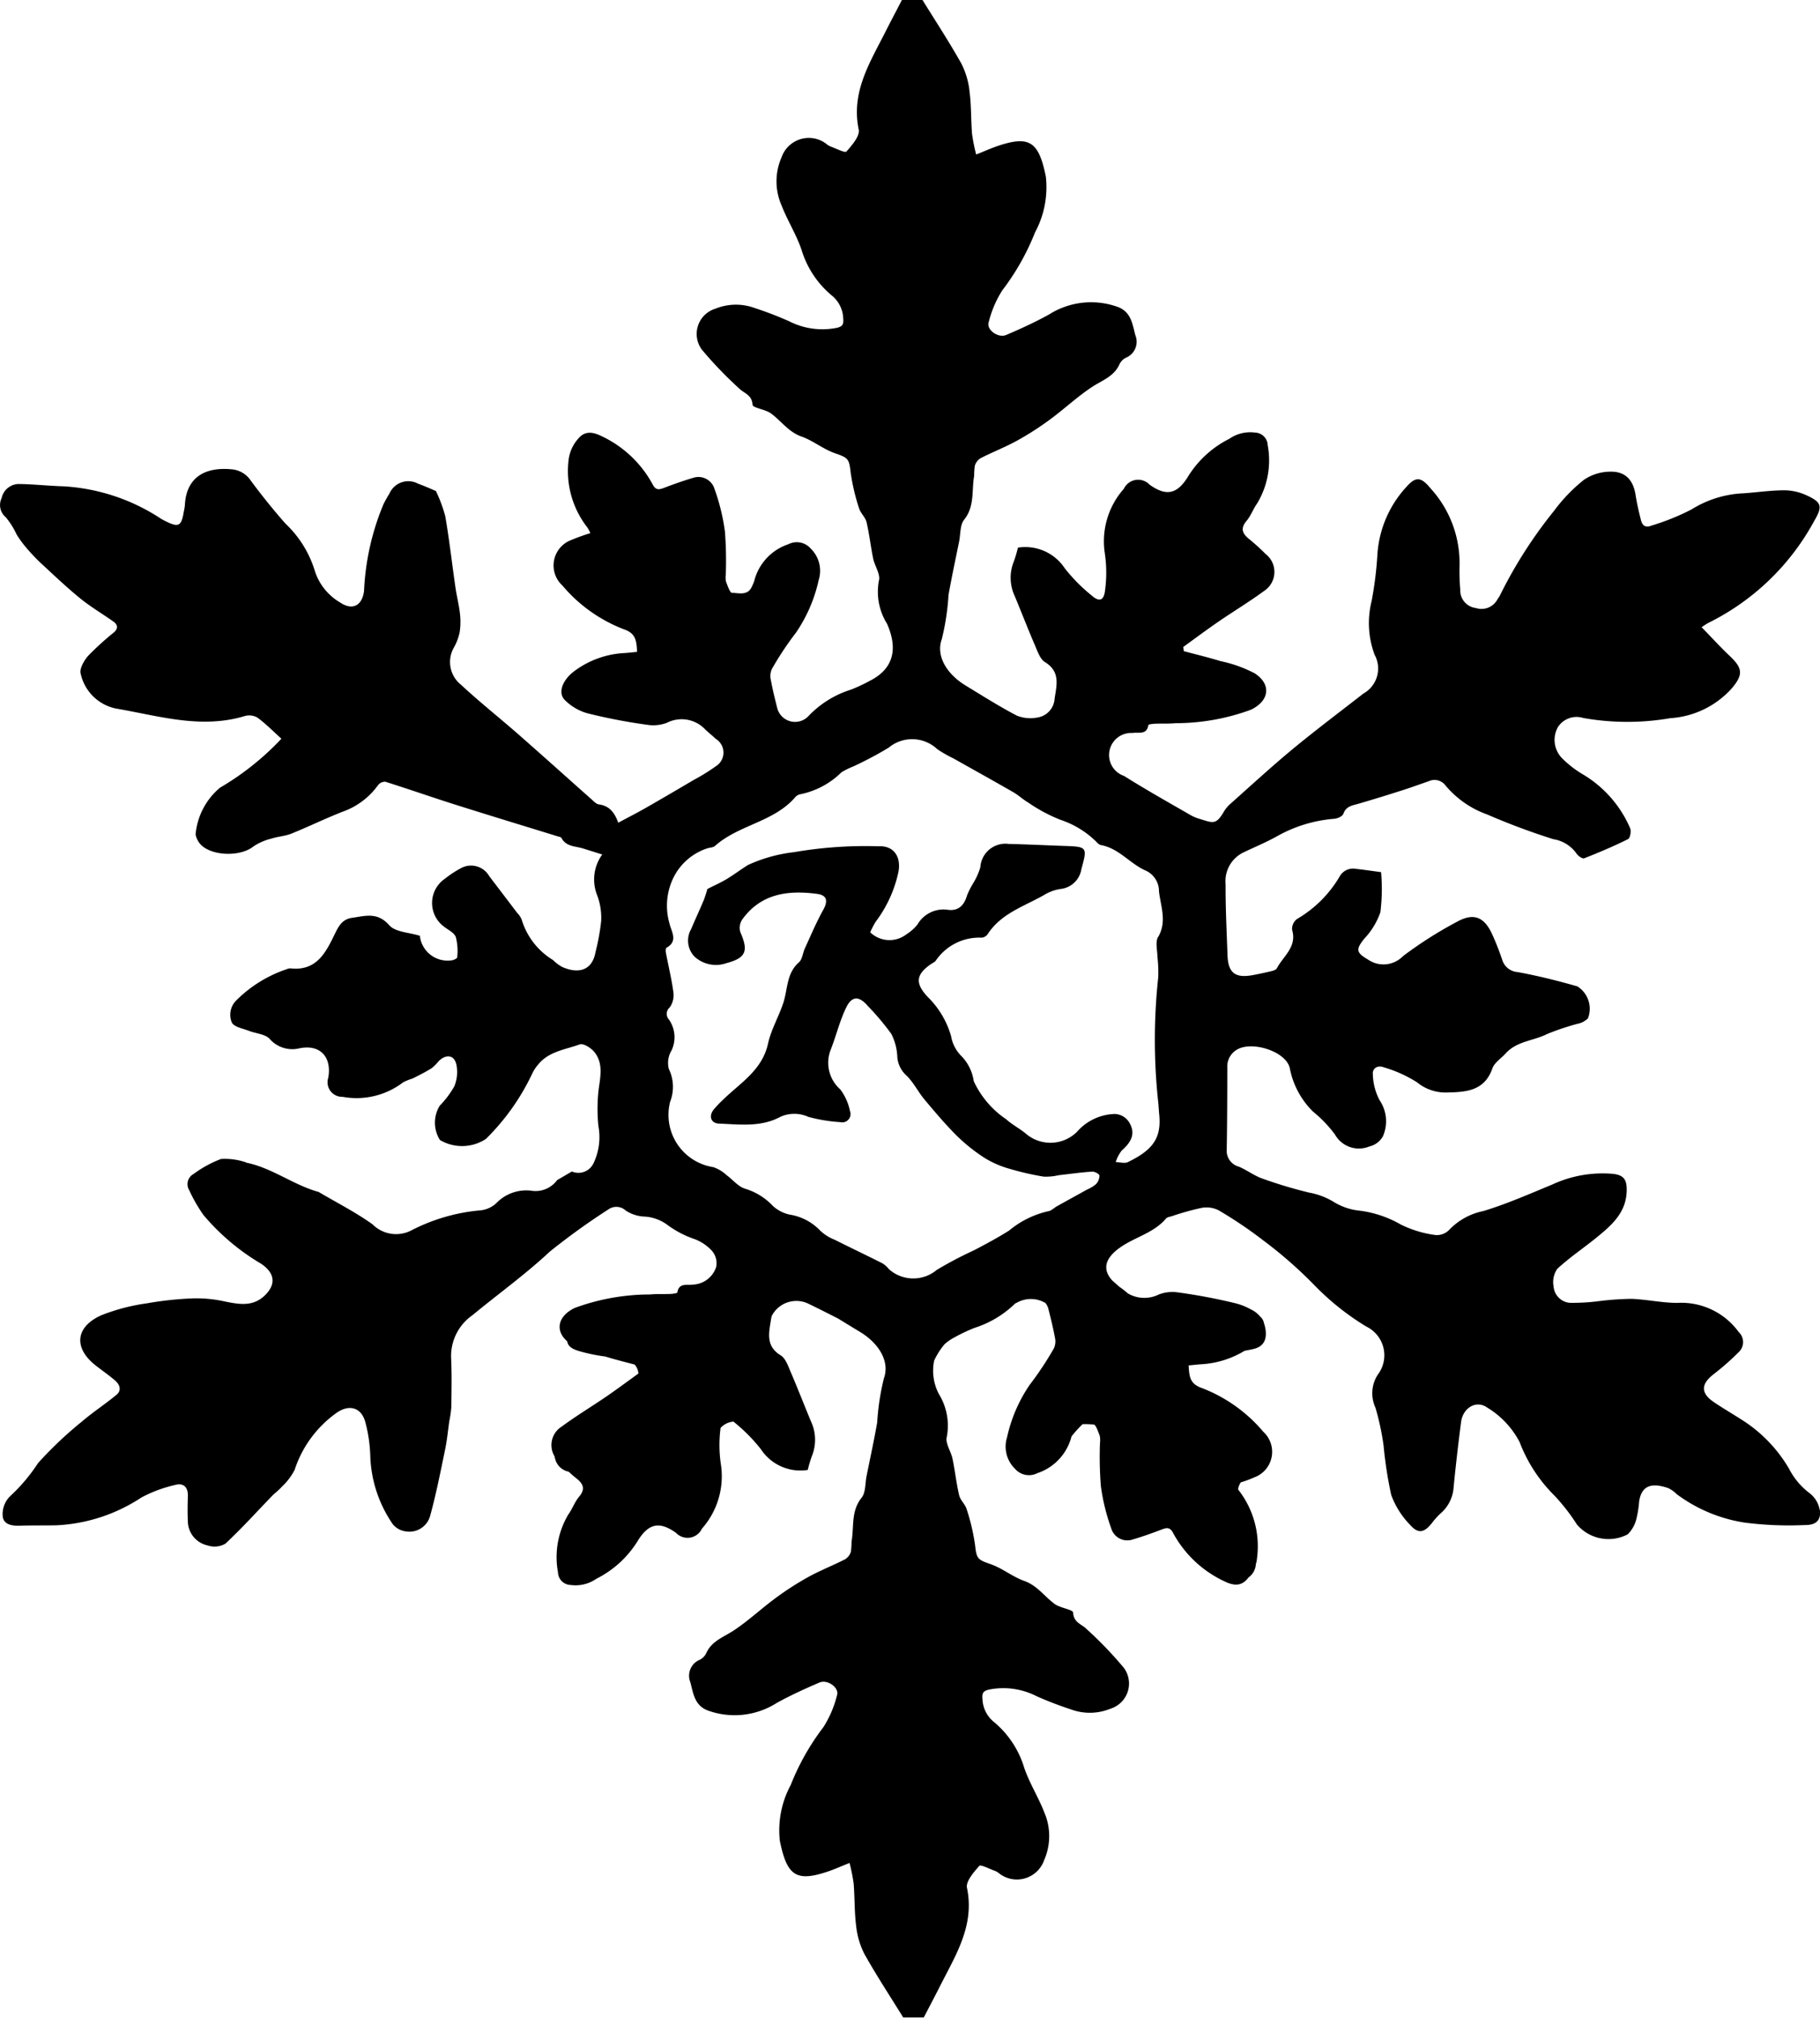
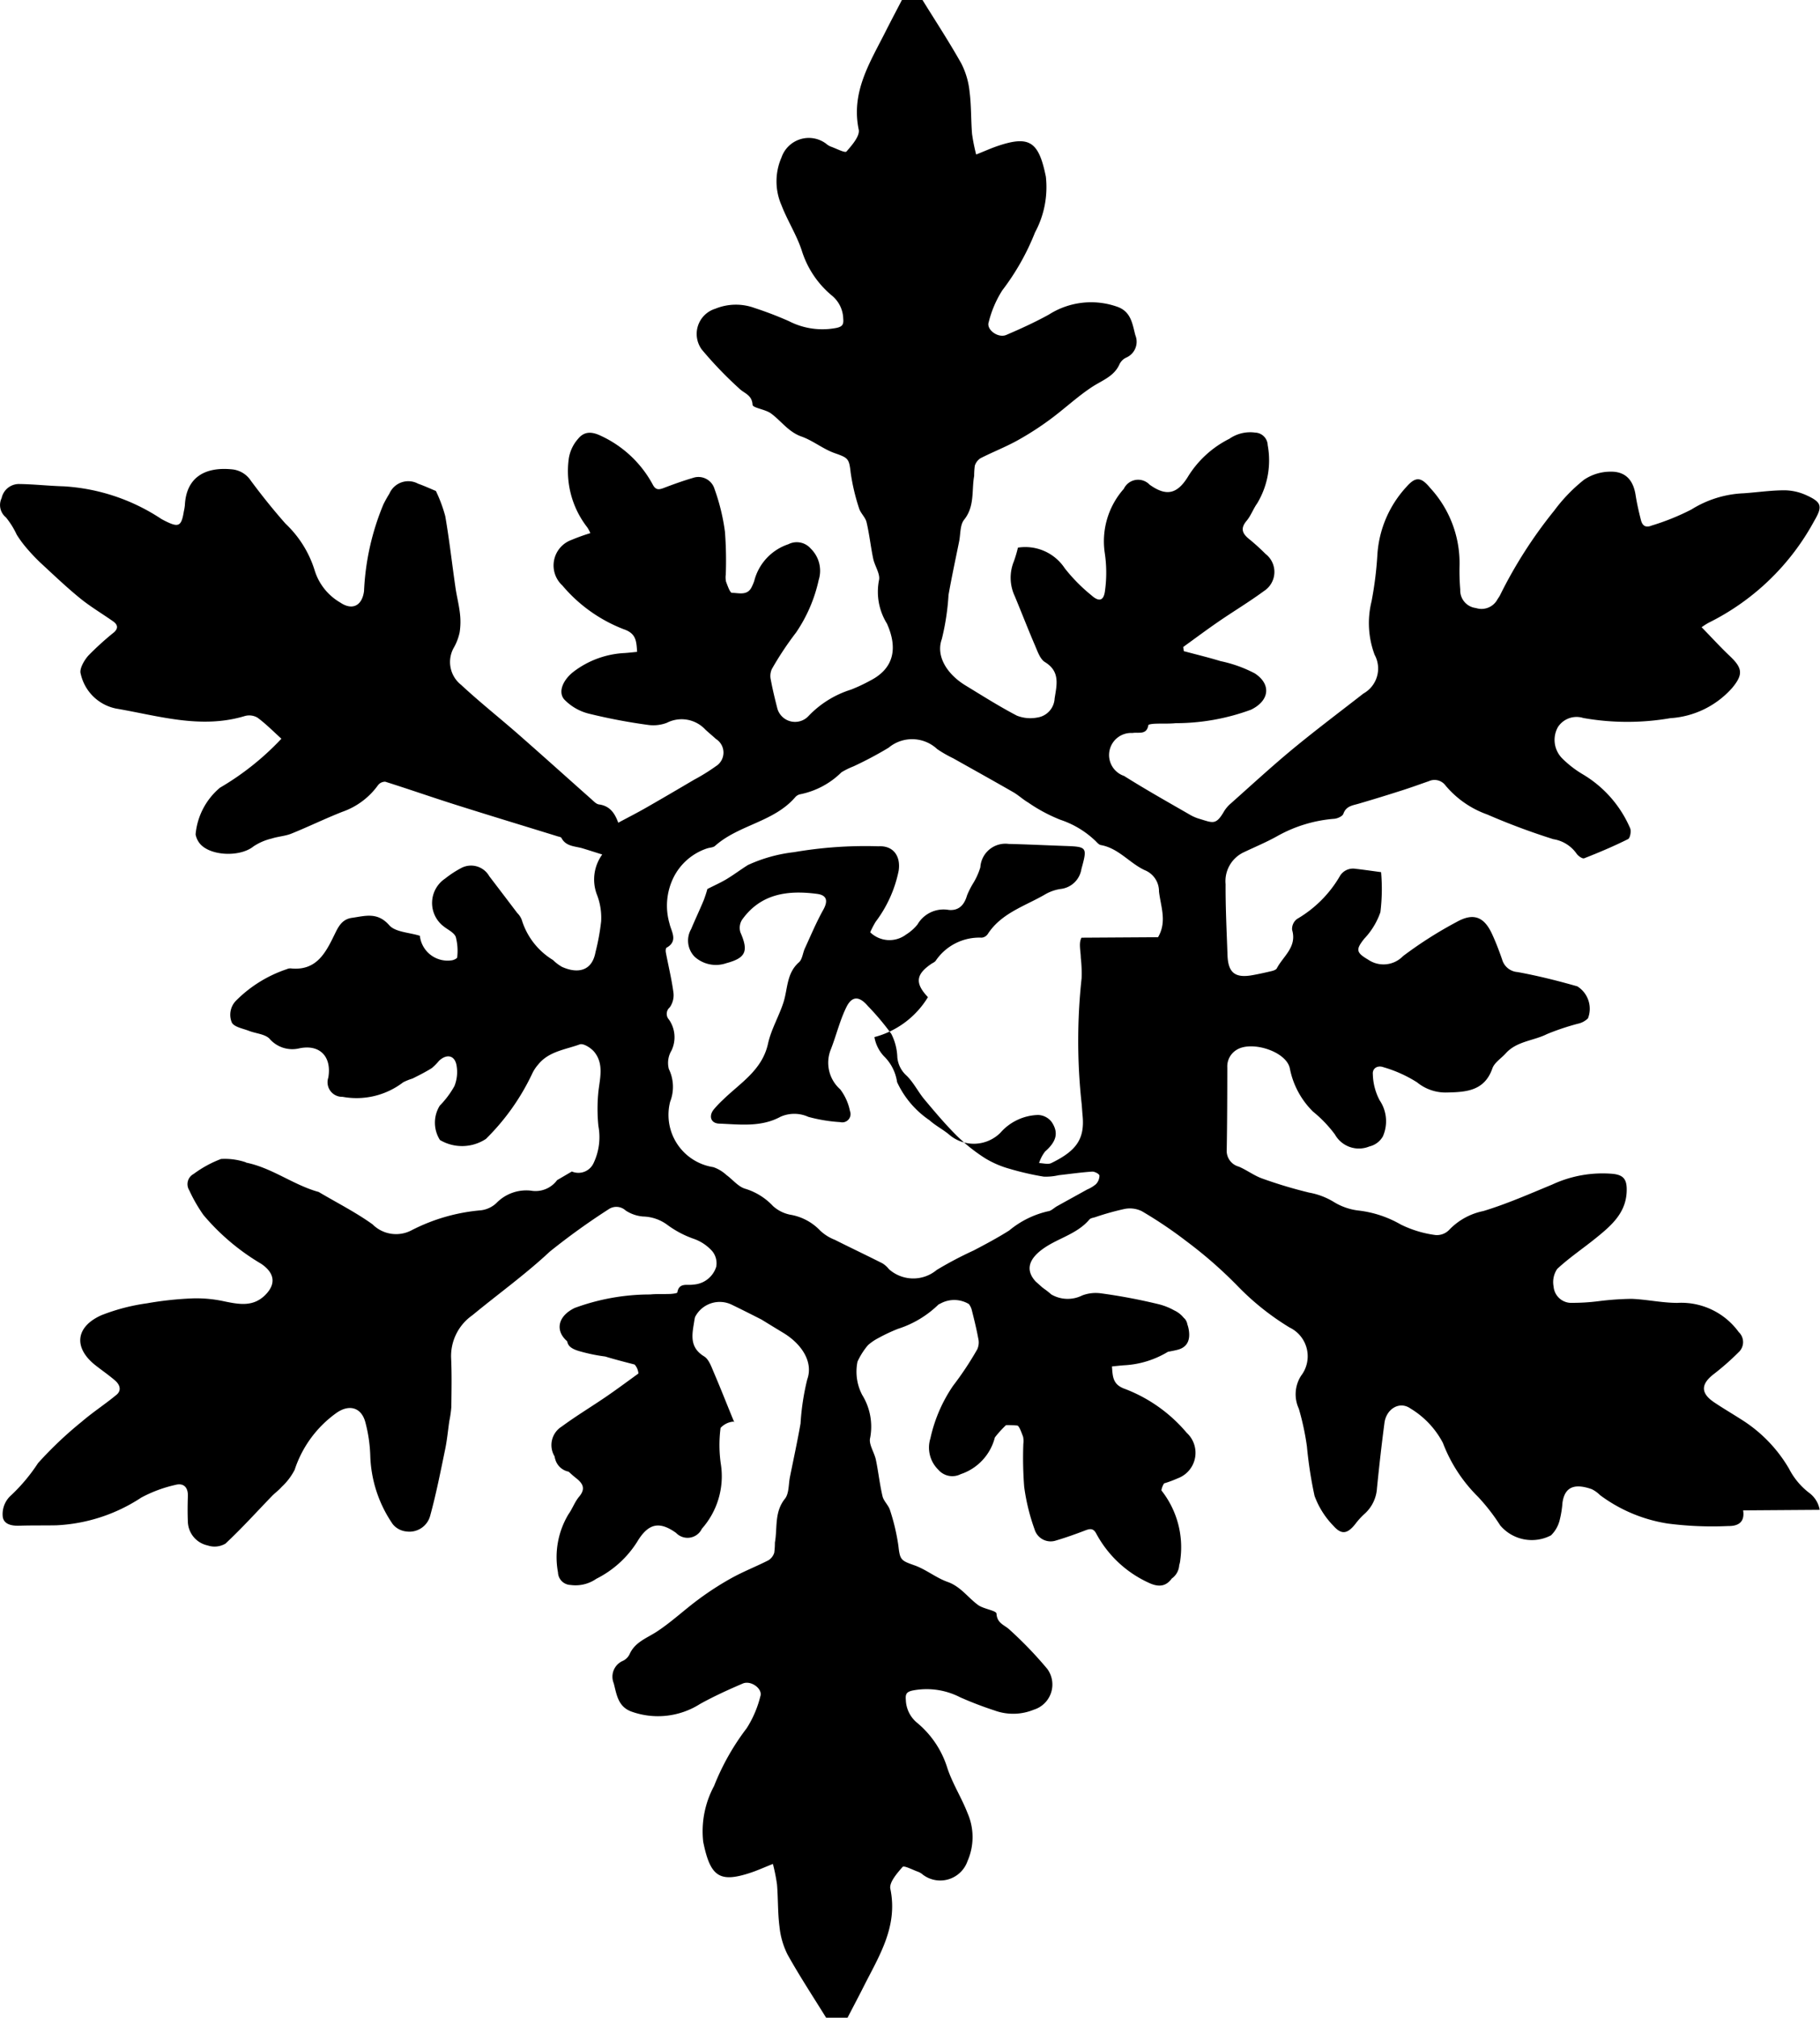
<svg xmlns="http://www.w3.org/2000/svg" width="121.539" height="134.695" viewBox="0 0 121.539 134.695">
-   <path id="favicon" d="M231.552,100.791a1.8,1.8,0,0,0-.658-1.1,4.759,4.759,0,0,1-1.393-1.651,9.561,9.561,0,0,0-3.215-3.3c-.6-.384-1.211-.74-1.8-1.138-.9-.612-.873-1.215.007-1.884a17.473,17.473,0,0,0,1.642-1.446.916.916,0,0,0,.011-1.346,4.737,4.737,0,0,0-4.1-1.95c-1.02,0-2.038-.231-3.061-.27a19.509,19.509,0,0,0-2.153.15,13.752,13.752,0,0,1-1.965.116,1.185,1.185,0,0,1-1.085-1.088,1.561,1.561,0,0,1,.243-1.178c.8-.744,1.715-1.357,2.566-2.045,1.076-.87,2.12-1.754,2.072-3.348-.02-.646-.29-.875-.9-.949a7.969,7.969,0,0,0-4.076.713c-1.519.627-3.032,1.295-4.6,1.769a4.342,4.342,0,0,0-2.277,1.254,1.142,1.142,0,0,1-.91.347,7.368,7.368,0,0,1-2.327-.705,7.348,7.348,0,0,0-2.766-.925,4.051,4.051,0,0,1-1.659-.552,4.785,4.785,0,0,0-1.691-.651,30.265,30.265,0,0,1-3.137-.942c-.545-.193-1.024-.566-1.561-.792a1.092,1.092,0,0,1-.806-1.125c.032-1.829.036-3.658.039-5.487a1.293,1.293,0,0,1,.648-1.2c1-.6,3.28.118,3.525,1.241a5.522,5.522,0,0,0,1.553,2.9,8.422,8.422,0,0,1,1.461,1.524,1.835,1.835,0,0,0,2.3.8,1.4,1.4,0,0,0,.9-.668,2.5,2.5,0,0,0-.215-2.415,3.909,3.909,0,0,1-.453-1.731c-.042-.413.327-.623.718-.473a8.658,8.658,0,0,1,2.238,1.009,3,3,0,0,0,2.01.675c1.267-.027,2.491-.1,3.016-1.606.137-.392.591-.67.893-1.006.736-.819,1.852-.831,2.76-1.289a16.5,16.5,0,0,1,2.053-.688,1.345,1.345,0,0,0,.68-.364,1.766,1.766,0,0,0-.713-2.132c-1.315-.376-2.647-.709-3.991-.954a1.153,1.153,0,0,1-1.029-.833c-.2-.581-.421-1.16-.679-1.717-.532-1.149-1.241-1.422-2.362-.793a27.064,27.064,0,0,0-3.578,2.278,1.812,1.812,0,0,1-2.332.235c-.8-.47-.834-.671-.262-1.391a4.914,4.914,0,0,0,1.082-1.774,12.664,12.664,0,0,0,.046-2.675c-.582-.077-1.143-.161-1.707-.223a1.016,1.016,0,0,0-1.065.523,7.915,7.915,0,0,1-2.842,2.827.831.831,0,0,0-.327.728c.338,1.144-.594,1.749-1.019,2.563-.051.1-.224.157-.352.188-.422.1-.846.194-1.273.271-1.166.21-1.63-.158-1.671-1.34-.055-1.579-.135-3.158-.127-4.736a2.13,2.13,0,0,1,1.156-2.1c.776-.372,1.575-.7,2.324-1.122a9.237,9.237,0,0,1,3.78-1.141c.218-.019.548-.168.606-.335.184-.521.612-.552,1.026-.674q1.471-.431,2.931-.9c.587-.187,1.164-.4,1.747-.6a.912.912,0,0,1,1.112.282,6.432,6.432,0,0,0,2.785,1.938,45.244,45.244,0,0,0,4.415,1.649,2.348,2.348,0,0,1,1.549.957c.1.16.4.367.514.321.992-.388,1.976-.805,2.929-1.28.141-.07.228-.541.139-.732a7.742,7.742,0,0,0-3.168-3.6,6.936,6.936,0,0,1-1.354-1.046,1.75,1.75,0,0,1-.3-2.1,1.483,1.483,0,0,1,1.693-.609,16.837,16.837,0,0,0,5.809.013,6.019,6.019,0,0,0,4.146-2.032c.728-.882.685-1.306-.151-2.1-.641-.606-1.236-1.261-1.9-1.94a5.117,5.117,0,0,1,.456-.292,16.192,16.192,0,0,0,7.059-6.794c.578-.984.512-1.258-.52-1.725a3.59,3.59,0,0,0-1.452-.33c-.913,0-1.824.138-2.737.2a7.126,7.126,0,0,0-3.487,1.082,15.892,15.892,0,0,1-2.657,1.073c-.413.17-.621-.006-.713-.364-.141-.552-.269-1.111-.357-1.674-.154-.988-.667-1.576-1.668-1.56a3.167,3.167,0,0,0-1.775.538,10.9,10.9,0,0,0-1.989,2.059,30.4,30.4,0,0,0-3.633,5.675,2.458,2.458,0,0,1-.149.23,1.208,1.208,0,0,1-1.452.6,1.182,1.182,0,0,1-1.044-1.233,15.062,15.062,0,0,1-.05-1.51,7.4,7.4,0,0,0-1.956-5.27c-.61-.742-.97-.784-1.6-.061a7.353,7.353,0,0,0-1.932,4.585,24.127,24.127,0,0,1-.386,3.048,6.026,6.026,0,0,0,.207,3.565,1.911,1.911,0,0,1-.745,2.582c-1.589,1.238-3.2,2.448-4.754,3.731-1.4,1.161-2.745,2.4-4.107,3.611a2.18,2.18,0,0,0-.446.519c-.557.964-.754.77-1.7.491a2.9,2.9,0,0,1-.624-.282C188,53.527,186.526,52.7,185.1,51.8a1.474,1.474,0,0,1,.562-2.868c.4-.071.941.157,1.058-.524.01-.057.287-.088.441-.095.458-.02.919.01,1.374-.036a14.562,14.562,0,0,0,5.039-.9c1.213-.584,1.388-1.677.258-2.422a8.747,8.747,0,0,0-2.287-.82c-.812-.248-1.639-.446-2.46-.667l-.034-.28c.788-.568,1.566-1.151,2.367-1.7,1-.687,2.042-1.311,3.017-2.029a1.516,1.516,0,0,0,.111-2.48,14.234,14.234,0,0,0-1.068-.97c-.464-.366-.645-.709-.2-1.239.291-.344.445-.8.711-1.17a5.563,5.563,0,0,0,.7-3.885.866.866,0,0,0-.835-.836,2.431,2.431,0,0,0-1.724.413,6.839,6.839,0,0,0-2.719,2.454c-.757,1.272-1.5,1.4-2.608.609a1.056,1.056,0,0,0-1.721.276,5.282,5.282,0,0,0-1.276,4.265,8.854,8.854,0,0,1,.021,2.522c-.08.693-.394.783-.91.322a11.313,11.313,0,0,1-1.777-1.8,3.159,3.159,0,0,0-3.13-1.382,8.329,8.329,0,0,1-.271.916A2.889,2.889,0,0,0,177.8,39.8c.457,1.1.885,2.206,1.355,3.3.17.394.336.9.661,1.1,1.041.635.779,1.545.644,2.432a1.355,1.355,0,0,1-1.162,1.269,2.442,2.442,0,0,1-1.359-.128c-1.172-.611-2.291-1.322-3.422-2.01-1.248-.759-2-1.964-1.59-3.1a16.361,16.361,0,0,0,.448-2.947c.211-1.193.468-2.379.708-3.568.1-.492.053-1.1.333-1.452.722-.9.494-1.945.671-2.925a5.138,5.138,0,0,1,.044-.681.915.915,0,0,1,.38-.5c.807-.412,1.657-.742,2.449-1.178a19.842,19.842,0,0,0,2.18-1.4c.957-.7,1.829-1.529,2.818-2.179.679-.447,1.477-.7,1.839-1.527a.94.94,0,0,1,.433-.429,1.152,1.152,0,0,0,.621-1.5c-.195-.732-.274-1.548-1.168-1.885a5.246,5.246,0,0,0-4.606.508c-.919.507-1.878.945-2.843,1.358-.552.237-1.348-.358-1.176-.849a7.148,7.148,0,0,1,.91-2.129,16.088,16.088,0,0,0,2.183-3.864,6.368,6.368,0,0,0,.724-3.723c-.472-2.331-1.088-2.751-3.154-2.069-.47.155-.923.362-1.5.591a12.042,12.042,0,0,1-.275-1.376c-.076-.936-.045-1.883-.165-2.811a5.308,5.308,0,0,0-.55-1.886C173.422,2.8,172.509,1.41,171.637,0h-1.375c-.367.708-.74,1.411-1.1,2.123-1.033,2.051-2.307,4.015-1.784,6.53.088.426-.45,1.041-.819,1.463-.094.107-.656-.188-1-.313a1.05,1.05,0,0,1-.354-.207,1.928,1.928,0,0,0-2.982.911,3.986,3.986,0,0,0,0,3.2c.394,1.019,1,1.961,1.344,2.994a6.358,6.358,0,0,0,2.022,3.033,2.061,2.061,0,0,1,.755,1.536c.038.4-.067.527-.423.614a4.887,4.887,0,0,1-3.2-.443,24.043,24.043,0,0,0-2.3-.882,3.628,3.628,0,0,0-2.619.051,1.76,1.76,0,0,0-.9,2.729,26.045,26.045,0,0,0,2.5,2.6c.33.326.849.416.887,1.084.012.21.859.3,1.232.578.683.5,1.162,1.233,2.033,1.54.774.273,1.446.838,2.221,1.109.907.318.961.363,1.067,1.312a13.842,13.842,0,0,0,.559,2.369c.1.331.423.6.5.93.189.8.274,1.617.441,2.42.1.5.5,1.051.385,1.476a4.029,4.029,0,0,0,.535,2.871c.678,1.508.572,2.935-1.095,3.795a11.238,11.238,0,0,1-1.3.612A6.652,6.652,0,0,0,164,47.826a1.229,1.229,0,0,1-2.052-.514c-.162-.638-.32-1.278-.439-1.925a1.122,1.122,0,0,1,.067-.723,21.389,21.389,0,0,1,1.619-2.44,10.016,10.016,0,0,0,1.509-3.5,2.065,2.065,0,0,0-.529-2.1,1.231,1.231,0,0,0-1.492-.294,3.488,3.488,0,0,0-2.282,2.451,2.828,2.828,0,0,1-.158.379c-.279.628-.869.418-1.327.416-.137,0-.294-.475-.4-.749a1.451,1.451,0,0,1-.016-.477,24.98,24.98,0,0,0-.057-2.866,13.672,13.672,0,0,0-.693-2.837,1.121,1.121,0,0,0-1.442-.744c-.655.193-1.3.424-1.939.668-.317.122-.54.158-.733-.2a7.51,7.51,0,0,0-3.484-3.281c-.642-.308-1.123-.278-1.516.206a2.573,2.573,0,0,0-.62,1.319,6.111,6.111,0,0,0,1.231,4.584,2.077,2.077,0,0,1,.208.392,13,13,0,0,0-1.267.456,1.813,1.813,0,0,0-.6,3.038,10.1,10.1,0,0,0,4.1,2.921c.834.285.842.795.891,1.51-.3.029-.564.06-.829.078a6.114,6.114,0,0,0-3.426,1.255c-.681.532-1.041,1.324-.62,1.833a3.418,3.418,0,0,0,1.71.973,37.7,37.7,0,0,0,3.907.739,2.552,2.552,0,0,0,1.242-.141,2.164,2.164,0,0,1,2.571.449c.232.217.479.417.713.632a1.071,1.071,0,0,1-.008,1.816,12.928,12.928,0,0,1-1.451.9c-1.078.635-2.156,1.268-3.243,1.889-.586.335-1.189.641-1.826.983-.257-.718-.618-1.131-1.288-1.221-.177-.024-.343-.2-.493-.338-1.625-1.44-3.238-2.894-4.871-4.326-1.273-1.115-2.6-2.165-3.841-3.318a1.943,1.943,0,0,1-.484-2.489,3.53,3.53,0,0,0,.387-1.023,4.647,4.647,0,0,0,.017-1.268c-.066-.583-.218-1.155-.3-1.737-.228-1.579-.406-3.166-.677-4.738a9.645,9.645,0,0,0-.627-1.688c-.35-.145-.762-.335-1.188-.486a1.375,1.375,0,0,0-1.92.669c-.146.232-.279.473-.4.717a16.979,16.979,0,0,0-1.291,5.779c-.121.966-.768,1.326-1.592.766a3.754,3.754,0,0,1-1.711-2.165,7.218,7.218,0,0,0-1.938-3.095c-.813-.921-1.585-1.882-2.316-2.869a1.7,1.7,0,0,0-1.3-.764c-1.745-.165-3.022.522-3.108,2.413a3.687,3.687,0,0,1-.07.405c-.159.988-.343,1.084-1.231.641-.1-.051-.2-.1-.3-.163a13.208,13.208,0,0,0-6.495-2.159c-1-.027-2-.144-3.005-.154a1.182,1.182,0,0,0-1.135.941,1.06,1.06,0,0,0,.285,1.285,5.394,5.394,0,0,1,.722,1.155,7.273,7.273,0,0,0,.593.817,12.5,12.5,0,0,0,.975,1.042c.867.8,1.725,1.623,2.641,2.37.7.573,1.493,1.04,2.237,1.564.3.213.35.463.047.73a19.112,19.112,0,0,0-1.717,1.559c-.283.32-.612.9-.5,1.214A3.033,3.033,0,0,0,117.78,47.3c2.85.486,5.67,1.386,8.6.5a1.089,1.089,0,0,1,.845.106c.558.41,1.049.91,1.6,1.408a18.247,18.247,0,0,1-4.105,3.272,4.6,4.6,0,0,0-1.625,3.113,1.326,1.326,0,0,0,.2.5c.587.933,2.722,1.07,3.671.3a3.749,3.749,0,0,1,1.214-.522c.429-.139.9-.161,1.314-.328,1.144-.462,2.256-1.006,3.4-1.455a4.932,4.932,0,0,0,2.381-1.775.594.594,0,0,1,.487-.234c1.559.49,3.1,1.032,4.659,1.525,2.281.722,4.572,1.416,6.858,2.123.086.027.213.042.245.1.3.585.907.548,1.418.7.425.13.849.266,1.308.41a2.837,2.837,0,0,0-.361,2.664,4.253,4.253,0,0,1,.288,1.8,15.072,15.072,0,0,1-.377,2.055c-.241,1.326-1.257,1.427-2.24.981a2.927,2.927,0,0,1-.6-.456,4.76,4.76,0,0,1-2.085-2.685,1.3,1.3,0,0,0-.3-.454q-.932-1.23-1.869-2.457a1.4,1.4,0,0,0-1.92-.519,6.764,6.764,0,0,0-1.023.675,1.962,1.962,0,0,0-.108,3.191c.285.23.7.412.815.709a3.687,3.687,0,0,1,.094,1.362c0,.072-.24.191-.375.2a1.862,1.862,0,0,1-2.118-1.639c-.713-.226-1.639-.241-2.048-.708-.791-.9-1.614-.612-2.488-.49-.579.081-.847.466-1.1.988-.605,1.236-1.2,2.57-2.976,2.388a.526.526,0,0,0-.269.049,8.638,8.638,0,0,0-3.354,2.063,1.343,1.343,0,0,0-.318,1.51c.175.3.742.39,1.143.547.456.178,1.038.205,1.361.513a2.006,2.006,0,0,0,2,.653c1.391-.289,2.174.575,1.935,1.956a.972.972,0,0,0,.953,1.281,5.121,5.121,0,0,0,4.047-.97,3.78,3.78,0,0,1,.621-.249c.438-.219.877-.438,1.293-.7a3.8,3.8,0,0,0,.481-.487c.537-.5,1.078-.356,1.177.362a2.516,2.516,0,0,1-.153,1.334,6.113,6.113,0,0,1-.976,1.3,2.158,2.158,0,0,0,.013,2.293,2.9,2.9,0,0,0,3.066-.07A15.215,15.215,0,0,0,145.56,71.7a2.546,2.546,0,0,1,.407-.628c.707-.889,1.818-1,2.783-1.353.24-.088.762.241.98.516.633.8.37,1.724.263,2.639a11.568,11.568,0,0,0,0,2.292,4.034,4.034,0,0,1-.319,2.473,1.114,1.114,0,0,1-1.453.566l-.985.577a1.788,1.788,0,0,1-1.756.7,2.778,2.778,0,0,0-2.3.833,1.827,1.827,0,0,1-1.03.48,12.39,12.39,0,0,0-4.647,1.341,2.215,2.215,0,0,1-2.587-.4c-1.134-.815-2.4-1.451-3.6-2.164a.279.279,0,0,0-.066-.018c-1.655-.476-3.053-1.586-4.759-1.937-.022,0-.039-.029-.06-.032a4.389,4.389,0,0,0-1.636-.217,7.543,7.543,0,0,0-1.83,1,.77.77,0,0,0-.3,1.08,10.4,10.4,0,0,0,.954,1.66,14.98,14.98,0,0,0,3.85,3.254c.89.6,1.03,1.334.277,2.087-.8.8-1.728.63-2.7.432a8.771,8.771,0,0,0-2.076-.208,22.572,22.572,0,0,0-3.127.332,13.2,13.2,0,0,0-3.038.794c-1.75.781-1.868,2.189-.388,3.35.432.339.886.65,1.3,1.008.31.266.457.649.1.95-.753.627-1.585,1.162-2.325,1.8a25.566,25.566,0,0,0-2.92,2.766,11.757,11.757,0,0,1-1.884,2.228,1.683,1.683,0,0,0-.476,1.306c.045.552.592.661,1.122.643.824-.028,1.649-.01,2.474-.027a11.259,11.259,0,0,0,5.656-1.848,8.912,8.912,0,0,1,2.275-.847c.548-.15.861.149.84.754-.02.572-.025,1.146,0,1.717a1.67,1.67,0,0,0,1.326,1.57,1.436,1.436,0,0,0,1.182-.121c1.082-1.008,2.076-2.111,3.106-3.176.205-.212.455-.385.646-.608a4.171,4.171,0,0,0,.871-1.144,7.545,7.545,0,0,1,2.8-3.805c.853-.593,1.662-.357,1.923.635a9.862,9.862,0,0,1,.327,2.233,8.492,8.492,0,0,0,1.5,4.563,1.336,1.336,0,0,0,.9.487,1.434,1.434,0,0,0,1.6-1.046c.4-1.46.693-2.95,1-4.434.129-.621.187-1.258.278-1.887a7.328,7.328,0,0,0,.135-.946c.013-1.1.036-2.2-.016-3.3a3.324,3.324,0,0,1,1.42-2.818c1.719-1.419,3.541-2.725,5.165-4.244a45.689,45.689,0,0,1,3.934-2.832.914.914,0,0,1,1.139.084,2.477,2.477,0,0,0,1.168.4,2.832,2.832,0,0,1,1.639.575,6.635,6.635,0,0,0,1.744.915,2.968,2.968,0,0,1,1.233.827,1.274,1.274,0,0,1,.264,1.034,1.7,1.7,0,0,1-1.54,1.193c-.4.071-.941-.157-1.058.524-.01.057-.287.089-.441.1-.458.02-.919-.01-1.374.036a14.58,14.58,0,0,0-5.039.9c-1.113.536-1.338,1.5-.5,2.228.049.3.262.486.75.638a11.48,11.48,0,0,0,1.761.372l.016,0c.652.2,1.313.367,1.974.539a1.013,1.013,0,0,1,.254.6c-.7.507-1.39,1.019-2.1,1.508-1,.687-2.043,1.311-3.017,2.029a1.458,1.458,0,0,0-.482,1.994,1.184,1.184,0,0,0,.048.2,1.158,1.158,0,0,0,.891.821c.163.149.328.3.5.432.464.366.645.709.2,1.239-.291.344-.445.8-.71,1.17a5.564,5.564,0,0,0-.7,3.886.866.866,0,0,0,.835.836,2.431,2.431,0,0,0,1.724-.412,6.843,6.843,0,0,0,2.719-2.454c.757-1.272,1.5-1.4,2.608-.609a1.057,1.057,0,0,0,1.721-.277,5.282,5.282,0,0,0,1.276-4.264,8.764,8.764,0,0,1-.026-2.468,1.31,1.31,0,0,1,.858-.421c.019.016.037.027.057.045a11.311,11.311,0,0,1,1.778,1.8,3.158,3.158,0,0,0,3.13,1.382,8.26,8.26,0,0,1,.271-.916,2.891,2.891,0,0,0-.061-2.332c-.457-1.1-.885-2.206-1.355-3.3-.17-.395-.336-.9-.661-1.1-1.041-.635-.779-1.545-.644-2.432.01-.066.025-.13.041-.194a1.846,1.846,0,0,1,2.475-.811c.657.318,1.31.648,1.961.979.49.3.977.6,1.466.894,1.248.759,2,1.964,1.59,3.1a16.37,16.37,0,0,0-.448,2.947c-.211,1.194-.468,2.379-.708,3.568-.1.492-.053,1.1-.333,1.452-.722.9-.494,1.945-.671,2.924a5.142,5.142,0,0,1-.044.681.914.914,0,0,1-.38.5c-.807.412-1.657.743-2.449,1.178a19.921,19.921,0,0,0-2.18,1.4c-.957.7-1.829,1.529-2.818,2.18-.679.447-1.477.7-1.839,1.527a.941.941,0,0,1-.433.429,1.152,1.152,0,0,0-.621,1.5c.195.732.274,1.548,1.168,1.885a5.247,5.247,0,0,0,4.606-.508c.918-.507,1.878-.945,2.843-1.358.552-.237,1.348.358,1.176.849a7.153,7.153,0,0,1-.91,2.129,16.1,16.1,0,0,0-2.183,3.864,6.369,6.369,0,0,0-.724,3.722c.472,2.331,1.088,2.752,3.154,2.069.47-.155.923-.362,1.5-.591a12.117,12.117,0,0,1,.275,1.376c.076.936.045,1.883.165,2.811a5.317,5.317,0,0,0,.55,1.885c.809,1.446,1.722,2.832,2.594,4.242h1.375c.367-.708.74-1.412,1.1-2.123,1.034-2.051,2.307-4.015,1.784-6.53-.088-.426.45-1.041.819-1.463.093-.107.656.188,1,.313a1.056,1.056,0,0,1,.354.207,1.928,1.928,0,0,0,2.982-.911,3.987,3.987,0,0,0,0-3.2c-.394-1.019-1-1.961-1.344-2.994a6.356,6.356,0,0,0-2.022-3.033,2.062,2.062,0,0,1-.755-1.536c-.038-.4.067-.527.423-.614a4.885,4.885,0,0,1,3.2.443,23.966,23.966,0,0,0,2.3.882,3.627,3.627,0,0,0,2.619-.05,1.76,1.76,0,0,0,.9-2.729,26.008,26.008,0,0,0-2.5-2.6c-.33-.327-.849-.416-.887-1.084-.012-.211-.859-.305-1.232-.578-.683-.5-1.162-1.233-2.033-1.54-.774-.273-1.446-.838-2.221-1.11-.907-.318-.961-.363-1.067-1.312a13.858,13.858,0,0,0-.559-2.369c-.1-.331-.423-.6-.5-.93-.189-.8-.273-1.617-.44-2.42-.1-.5-.5-1.051-.385-1.476a4.026,4.026,0,0,0-.535-2.871,3.346,3.346,0,0,1-.31-2.218,4.761,4.761,0,0,1,.7-1.1,3.4,3.4,0,0,1,.7-.477,11.294,11.294,0,0,1,1.3-.611,6.863,6.863,0,0,0,2.709-1.625c.043-.02.085-.044.128-.063a1.9,1.9,0,0,1,1.9.033,1.078,1.078,0,0,1,.188.374c.162.638.32,1.278.439,1.924a1.123,1.123,0,0,1-.067.723,21.439,21.439,0,0,1-1.619,2.44,10.013,10.013,0,0,0-1.509,3.5,2.064,2.064,0,0,0,.529,2.1,1.231,1.231,0,0,0,1.493.294,3.487,3.487,0,0,0,2.282-2.451h0a7,7,0,0,1,.731-.808l.015-.013a6.266,6.266,0,0,1,.739.026c.137,0,.294.475.4.749a1.441,1.441,0,0,1,.016.476,25.065,25.065,0,0,0,.057,2.866,13.666,13.666,0,0,0,.693,2.837,1.121,1.121,0,0,0,1.442.744c.655-.193,1.3-.424,1.939-.668.317-.122.54-.158.733.2a7.508,7.508,0,0,0,3.484,3.28c.642.309,1.123.278,1.516-.206.016-.02.031-.043.046-.063a1.175,1.175,0,0,0,.5-.9,1.512,1.512,0,0,0,.073-.359,6.111,6.111,0,0,0-1.231-4.584.613.613,0,0,1-.032-.053,1.259,1.259,0,0,1,.179-.457,7.412,7.412,0,0,0,.911-.338,1.813,1.813,0,0,0,.6-3.038,10.1,10.1,0,0,0-4.1-2.921c-.834-.285-.842-.8-.891-1.51.3-.029.564-.06.829-.078a6.274,6.274,0,0,0,2.91-.9c.218-.042.437-.08.652-.137.678-.177.848-.7.735-1.348a2.02,2.02,0,0,0-.091-.343.763.763,0,0,0-.161-.361c-.029-.035-.068-.062-.1-.1a1.738,1.738,0,0,0-.618-.475,4.211,4.211,0,0,0-.992-.4,37.715,37.715,0,0,0-3.907-.739,2.544,2.544,0,0,0-1.242.141,2.172,2.172,0,0,1-2.072-.069,5.037,5.037,0,0,0-.43-.344c-.057-.039-.109-.079-.161-.118-.148-.134-.3-.266-.449-.4-.675-.739-.507-1.487.546-2.22.982-.684,2.229-.953,3.044-1.918.078-.092.247-.113.378-.152a17.931,17.931,0,0,1,1.968-.552,1.812,1.812,0,0,1,1.157.151,28.541,28.541,0,0,1,2.994,2.018,29.034,29.034,0,0,1,3.447,3.024,17.358,17.358,0,0,0,3.426,2.722,2.131,2.131,0,0,1,.766,3.219,2.289,2.289,0,0,0-.151,2.2,17.519,17.519,0,0,1,.54,2.515,27.662,27.662,0,0,0,.511,3.308,5.646,5.646,0,0,0,1.263,2c.549.62.943.524,1.46-.127a4.851,4.851,0,0,1,.594-.657,2.5,2.5,0,0,0,.851-1.737c.146-1.454.309-2.907.5-4.356.12-.922,1-1.483,1.74-.957a5.853,5.853,0,0,1,2.165,2.3,10.062,10.062,0,0,0,2.326,3.575,13.064,13.064,0,0,1,1.5,1.929,2.766,2.766,0,0,0,3.39.663,2.139,2.139,0,0,0,.567-.967,6.824,6.824,0,0,0,.2-1.217c.169-1.194.98-1.24,1.955-.9a2.121,2.121,0,0,1,.556.4,10.189,10.189,0,0,0,4.512,1.894,23.122,23.122,0,0,0,4.041.167c.751.012,1.112-.322,1-1.045m-44.183-38.23c-.2.342-.055.891-.047,1.346a9.183,9.183,0,0,1,.053,1.363,38.658,38.658,0,0,0,.008,8.426c.021.251.035.5.059.753.15,1.573-.444,2.356-2.092,3.158-.219.107-.54.005-.814,0a2.443,2.443,0,0,1,.4-.771c.727-.64.931-1.219.455-1.95a1.185,1.185,0,0,0-.919-.491,3.47,3.47,0,0,0-2.524,1.193,2.52,2.52,0,0,1-3.369.159c-.425-.368-.948-.626-1.361-1a6.221,6.221,0,0,1-2.164-2.543,3.021,3.021,0,0,0-.886-1.738,2.467,2.467,0,0,1-.628-1.27A5.942,5.942,0,0,0,172,66.566c-.89-.94-.81-1.536.277-2.255a.926.926,0,0,0,.227-.152,3.515,3.515,0,0,1,3.088-1.564.553.553,0,0,0,.4-.237c.917-1.417,2.5-1.87,3.845-2.658a2.894,2.894,0,0,1,1.032-.357,1.579,1.579,0,0,0,1.38-1.328c.4-1.459.387-1.49-1.089-1.542-1.256-.044-2.511-.106-3.767-.136A1.677,1.677,0,0,0,175.5,57.9a4.566,4.566,0,0,1-.463,1.037,5.519,5.519,0,0,0-.426.838c-.181.634-.547,1.032-1.221.968a2.011,2.011,0,0,0-2.087.971,3.06,3.06,0,0,1-.765.675,1.844,1.844,0,0,1-2.394-.154,6.52,6.52,0,0,1,.364-.7,8.393,8.393,0,0,0,1.538-3.411c.146-.98-.36-1.684-1.345-1.629a28.106,28.106,0,0,0-5.648.393,10.09,10.09,0,0,0-3.073.857c-.479.3-.933.644-1.418.937-.381.23-.792.411-1.291.665a7.89,7.89,0,0,1-.247.757c-.267.644-.568,1.273-.836,1.917a1.541,1.541,0,0,0,.233,1.848,2.12,2.12,0,0,0,2.124.427c1.313-.351,1.478-.813.932-2.057a1.008,1.008,0,0,1,.109-.837c1.25-1.755,3.06-1.986,5.01-1.73.667.087.742.477.412,1.068-.462.827-.829,1.707-1.226,2.569-.143.311-.168.735-.4.936-.831.729-.738,1.766-1.032,2.677-.3.928-.821,1.8-1.027,2.739-.391,1.79-1.863,2.633-3.017,3.764a7,7,0,0,0-.615.647c-.345.438-.187.915.365.936,1.384.053,2.791.252,4.1-.458a2.267,2.267,0,0,1,1.856.007,10.443,10.443,0,0,0,2.135.351.551.551,0,0,0,.648-.732,3.551,3.551,0,0,0-.652-1.455,2.371,2.371,0,0,1-.62-2.686c.363-.929.594-1.917,1.033-2.805.378-.765.868-.734,1.428-.077a17.333,17.333,0,0,1,1.572,1.868,3.7,3.7,0,0,1,.4,1.56,1.86,1.86,0,0,0,.622,1.229c.472.461.773,1.091,1.2,1.6.7.833,1.4,1.666,2.171,2.43a11.542,11.542,0,0,0,1.877,1.485,6.451,6.451,0,0,0,1.628.7,18.511,18.511,0,0,0,2.275.522,3.774,3.774,0,0,0,1-.094c.745-.084,1.488-.19,2.235-.24.167-.011.476.152.49.264a.83.83,0,0,1-.238.577,2.253,2.253,0,0,1-.579.351c-.672.374-1.347.743-2.019,1.118-.2.111-.384.313-.591.336a6.206,6.206,0,0,0-2.6,1.284c-.767.485-1.57.912-2.376,1.335-.038.017-.077.033-.114.052a25.079,25.079,0,0,0-2.351,1.247,2.44,2.44,0,0,1-3.191-.053,1.583,1.583,0,0,0-.442-.393c-1.051-.532-2.117-1.035-3.169-1.565a3.013,3.013,0,0,1-.977-.613,3.569,3.569,0,0,0-2.014-1.066,2.427,2.427,0,0,1-1.136-.572,4.215,4.215,0,0,0-1.885-1.167c-.458-.147-.812-.608-1.227-.907a2.462,2.462,0,0,0-.876-.527,3.531,3.531,0,0,1-2.884-4.367,2.726,2.726,0,0,0-.087-2.185,1.61,1.61,0,0,1,.178-1.234,2.057,2.057,0,0,0-.173-2.068.565.565,0,0,1,.057-.813,1.406,1.406,0,0,0,.244-.991c-.12-.9-.337-1.779-.505-2.669-.02-.1-.014-.289.044-.321.805-.444.307-1.1.2-1.613A4.256,4.256,0,0,1,155,58.6a3.856,3.856,0,0,1,2.264-1.967c.174-.056.4-.054.519-.164,1.585-1.414,3.922-1.587,5.355-3.25a.6.6,0,0,1,.35-.2,5.436,5.436,0,0,0,2.739-1.465,5.166,5.166,0,0,1,.794-.391,24.931,24.931,0,0,0,2.351-1.247,2.45,2.45,0,0,1,3.248.092,8.137,8.137,0,0,0,1.062.61c1.334.751,2.673,1.493,4,2.256.354.2.659.494,1.013.7a10.664,10.664,0,0,0,2.157,1.154,6.194,6.194,0,0,1,2.27,1.347c.138.118.267.309.423.337,1.189.212,1.92,1.209,2.933,1.677a1.515,1.515,0,0,1,.952,1.425c.118,1.019.545,2.01-.063,3.051" transform="translate(-110.033)" />
+   <path id="favicon" d="M231.552,100.791a1.8,1.8,0,0,0-.658-1.1,4.759,4.759,0,0,1-1.393-1.651,9.561,9.561,0,0,0-3.215-3.3c-.6-.384-1.211-.74-1.8-1.138-.9-.612-.873-1.215.007-1.884a17.473,17.473,0,0,0,1.642-1.446.916.916,0,0,0,.011-1.346,4.737,4.737,0,0,0-4.1-1.95c-1.02,0-2.038-.231-3.061-.27a19.509,19.509,0,0,0-2.153.15,13.752,13.752,0,0,1-1.965.116,1.185,1.185,0,0,1-1.085-1.088,1.561,1.561,0,0,1,.243-1.178c.8-.744,1.715-1.357,2.566-2.045,1.076-.87,2.12-1.754,2.072-3.348-.02-.646-.29-.875-.9-.949a7.969,7.969,0,0,0-4.076.713c-1.519.627-3.032,1.295-4.6,1.769a4.342,4.342,0,0,0-2.277,1.254,1.142,1.142,0,0,1-.91.347,7.368,7.368,0,0,1-2.327-.705,7.348,7.348,0,0,0-2.766-.925,4.051,4.051,0,0,1-1.659-.552,4.785,4.785,0,0,0-1.691-.651,30.265,30.265,0,0,1-3.137-.942c-.545-.193-1.024-.566-1.561-.792a1.092,1.092,0,0,1-.806-1.125c.032-1.829.036-3.658.039-5.487a1.293,1.293,0,0,1,.648-1.2c1-.6,3.28.118,3.525,1.241a5.522,5.522,0,0,0,1.553,2.9,8.422,8.422,0,0,1,1.461,1.524,1.835,1.835,0,0,0,2.3.8,1.4,1.4,0,0,0,.9-.668,2.5,2.5,0,0,0-.215-2.415,3.909,3.909,0,0,1-.453-1.731c-.042-.413.327-.623.718-.473a8.658,8.658,0,0,1,2.238,1.009,3,3,0,0,0,2.01.675c1.267-.027,2.491-.1,3.016-1.606.137-.392.591-.67.893-1.006.736-.819,1.852-.831,2.76-1.289a16.5,16.5,0,0,1,2.053-.688,1.345,1.345,0,0,0,.68-.364,1.766,1.766,0,0,0-.713-2.132c-1.315-.376-2.647-.709-3.991-.954a1.153,1.153,0,0,1-1.029-.833c-.2-.581-.421-1.16-.679-1.717-.532-1.149-1.241-1.422-2.362-.793a27.064,27.064,0,0,0-3.578,2.278,1.812,1.812,0,0,1-2.332.235c-.8-.47-.834-.671-.262-1.391a4.914,4.914,0,0,0,1.082-1.774,12.664,12.664,0,0,0,.046-2.675c-.582-.077-1.143-.161-1.707-.223a1.016,1.016,0,0,0-1.065.523,7.915,7.915,0,0,1-2.842,2.827.831.831,0,0,0-.327.728c.338,1.144-.594,1.749-1.019,2.563-.051.1-.224.157-.352.188-.422.1-.846.194-1.273.271-1.166.21-1.63-.158-1.671-1.34-.055-1.579-.135-3.158-.127-4.736a2.13,2.13,0,0,1,1.156-2.1c.776-.372,1.575-.7,2.324-1.122a9.237,9.237,0,0,1,3.78-1.141c.218-.019.548-.168.606-.335.184-.521.612-.552,1.026-.674q1.471-.431,2.931-.9c.587-.187,1.164-.4,1.747-.6a.912.912,0,0,1,1.112.282,6.432,6.432,0,0,0,2.785,1.938,45.244,45.244,0,0,0,4.415,1.649,2.348,2.348,0,0,1,1.549.957c.1.16.4.367.514.321.992-.388,1.976-.805,2.929-1.28.141-.07.228-.541.139-.732a7.742,7.742,0,0,0-3.168-3.6,6.936,6.936,0,0,1-1.354-1.046,1.75,1.75,0,0,1-.3-2.1,1.483,1.483,0,0,1,1.693-.609,16.837,16.837,0,0,0,5.809.013,6.019,6.019,0,0,0,4.146-2.032c.728-.882.685-1.306-.151-2.1-.641-.606-1.236-1.261-1.9-1.94a5.117,5.117,0,0,1,.456-.292,16.192,16.192,0,0,0,7.059-6.794c.578-.984.512-1.258-.52-1.725a3.59,3.59,0,0,0-1.452-.33c-.913,0-1.824.138-2.737.2a7.126,7.126,0,0,0-3.487,1.082,15.892,15.892,0,0,1-2.657,1.073c-.413.17-.621-.006-.713-.364-.141-.552-.269-1.111-.357-1.674-.154-.988-.667-1.576-1.668-1.56a3.167,3.167,0,0,0-1.775.538,10.9,10.9,0,0,0-1.989,2.059,30.4,30.4,0,0,0-3.633,5.675,2.458,2.458,0,0,1-.149.23,1.208,1.208,0,0,1-1.452.6,1.182,1.182,0,0,1-1.044-1.233,15.062,15.062,0,0,1-.05-1.51,7.4,7.4,0,0,0-1.956-5.27c-.61-.742-.97-.784-1.6-.061a7.353,7.353,0,0,0-1.932,4.585,24.127,24.127,0,0,1-.386,3.048,6.026,6.026,0,0,0,.207,3.565,1.911,1.911,0,0,1-.745,2.582c-1.589,1.238-3.2,2.448-4.754,3.731-1.4,1.161-2.745,2.4-4.107,3.611a2.18,2.18,0,0,0-.446.519c-.557.964-.754.77-1.7.491a2.9,2.9,0,0,1-.624-.282C188,53.527,186.526,52.7,185.1,51.8a1.474,1.474,0,0,1,.562-2.868c.4-.071.941.157,1.058-.524.01-.057.287-.088.441-.095.458-.02.919.01,1.374-.036a14.562,14.562,0,0,0,5.039-.9c1.213-.584,1.388-1.677.258-2.422a8.747,8.747,0,0,0-2.287-.82c-.812-.248-1.639-.446-2.46-.667l-.034-.28c.788-.568,1.566-1.151,2.367-1.7,1-.687,2.042-1.311,3.017-2.029a1.516,1.516,0,0,0,.111-2.48,14.234,14.234,0,0,0-1.068-.97c-.464-.366-.645-.709-.2-1.239.291-.344.445-.8.711-1.17a5.563,5.563,0,0,0,.7-3.885.866.866,0,0,0-.835-.836,2.431,2.431,0,0,0-1.724.413,6.839,6.839,0,0,0-2.719,2.454c-.757,1.272-1.5,1.4-2.608.609a1.056,1.056,0,0,0-1.721.276,5.282,5.282,0,0,0-1.276,4.265,8.854,8.854,0,0,1,.021,2.522c-.08.693-.394.783-.91.322a11.313,11.313,0,0,1-1.777-1.8,3.159,3.159,0,0,0-3.13-1.382,8.329,8.329,0,0,1-.271.916A2.889,2.889,0,0,0,177.8,39.8c.457,1.1.885,2.206,1.355,3.3.17.394.336.9.661,1.1,1.041.635.779,1.545.644,2.432a1.355,1.355,0,0,1-1.162,1.269,2.442,2.442,0,0,1-1.359-.128c-1.172-.611-2.291-1.322-3.422-2.01-1.248-.759-2-1.964-1.59-3.1a16.361,16.361,0,0,0,.448-2.947c.211-1.193.468-2.379.708-3.568.1-.492.053-1.1.333-1.452.722-.9.494-1.945.671-2.925a5.138,5.138,0,0,1,.044-.681.915.915,0,0,1,.38-.5c.807-.412,1.657-.742,2.449-1.178a19.842,19.842,0,0,0,2.18-1.4c.957-.7,1.829-1.529,2.818-2.179.679-.447,1.477-.7,1.839-1.527a.94.94,0,0,1,.433-.429,1.152,1.152,0,0,0,.621-1.5c-.195-.732-.274-1.548-1.168-1.885a5.246,5.246,0,0,0-4.606.508c-.919.507-1.878.945-2.843,1.358-.552.237-1.348-.358-1.176-.849a7.148,7.148,0,0,1,.91-2.129,16.088,16.088,0,0,0,2.183-3.864,6.368,6.368,0,0,0,.724-3.723c-.472-2.331-1.088-2.751-3.154-2.069-.47.155-.923.362-1.5.591a12.042,12.042,0,0,1-.275-1.376c-.076-.936-.045-1.883-.165-2.811a5.308,5.308,0,0,0-.55-1.886C173.422,2.8,172.509,1.41,171.637,0h-1.375c-.367.708-.74,1.411-1.1,2.123-1.033,2.051-2.307,4.015-1.784,6.53.088.426-.45,1.041-.819,1.463-.094.107-.656-.188-1-.313a1.05,1.05,0,0,1-.354-.207,1.928,1.928,0,0,0-2.982.911,3.986,3.986,0,0,0,0,3.2c.394,1.019,1,1.961,1.344,2.994a6.358,6.358,0,0,0,2.022,3.033,2.061,2.061,0,0,1,.755,1.536c.038.4-.067.527-.423.614a4.887,4.887,0,0,1-3.2-.443,24.043,24.043,0,0,0-2.3-.882,3.628,3.628,0,0,0-2.619.051,1.76,1.76,0,0,0-.9,2.729,26.045,26.045,0,0,0,2.5,2.6c.33.326.849.416.887,1.084.012.21.859.3,1.232.578.683.5,1.162,1.233,2.033,1.54.774.273,1.446.838,2.221,1.109.907.318.961.363,1.067,1.312a13.842,13.842,0,0,0,.559,2.369c.1.331.423.6.5.93.189.8.274,1.617.441,2.42.1.5.5,1.051.385,1.476a4.029,4.029,0,0,0,.535,2.871c.678,1.508.572,2.935-1.095,3.795a11.238,11.238,0,0,1-1.3.612A6.652,6.652,0,0,0,164,47.826a1.229,1.229,0,0,1-2.052-.514c-.162-.638-.32-1.278-.439-1.925a1.122,1.122,0,0,1,.067-.723,21.389,21.389,0,0,1,1.619-2.44,10.016,10.016,0,0,0,1.509-3.5,2.065,2.065,0,0,0-.529-2.1,1.231,1.231,0,0,0-1.492-.294,3.488,3.488,0,0,0-2.282,2.451,2.828,2.828,0,0,1-.158.379c-.279.628-.869.418-1.327.416-.137,0-.294-.475-.4-.749a1.451,1.451,0,0,1-.016-.477,24.98,24.98,0,0,0-.057-2.866,13.672,13.672,0,0,0-.693-2.837,1.121,1.121,0,0,0-1.442-.744c-.655.193-1.3.424-1.939.668-.317.122-.54.158-.733-.2a7.51,7.51,0,0,0-3.484-3.281c-.642-.308-1.123-.278-1.516.206a2.573,2.573,0,0,0-.62,1.319,6.111,6.111,0,0,0,1.231,4.584,2.077,2.077,0,0,1,.208.392,13,13,0,0,0-1.267.456,1.813,1.813,0,0,0-.6,3.038,10.1,10.1,0,0,0,4.1,2.921c.834.285.842.795.891,1.51-.3.029-.564.06-.829.078a6.114,6.114,0,0,0-3.426,1.255c-.681.532-1.041,1.324-.62,1.833a3.418,3.418,0,0,0,1.71.973,37.7,37.7,0,0,0,3.907.739,2.552,2.552,0,0,0,1.242-.141,2.164,2.164,0,0,1,2.571.449c.232.217.479.417.713.632a1.071,1.071,0,0,1-.008,1.816,12.928,12.928,0,0,1-1.451.9c-1.078.635-2.156,1.268-3.243,1.889-.586.335-1.189.641-1.826.983-.257-.718-.618-1.131-1.288-1.221-.177-.024-.343-.2-.493-.338-1.625-1.44-3.238-2.894-4.871-4.326-1.273-1.115-2.6-2.165-3.841-3.318a1.943,1.943,0,0,1-.484-2.489,3.53,3.53,0,0,0,.387-1.023,4.647,4.647,0,0,0,.017-1.268c-.066-.583-.218-1.155-.3-1.737-.228-1.579-.406-3.166-.677-4.738a9.645,9.645,0,0,0-.627-1.688c-.35-.145-.762-.335-1.188-.486a1.375,1.375,0,0,0-1.92.669c-.146.232-.279.473-.4.717a16.979,16.979,0,0,0-1.291,5.779c-.121.966-.768,1.326-1.592.766a3.754,3.754,0,0,1-1.711-2.165,7.218,7.218,0,0,0-1.938-3.095c-.813-.921-1.585-1.882-2.316-2.869a1.7,1.7,0,0,0-1.3-.764c-1.745-.165-3.022.522-3.108,2.413a3.687,3.687,0,0,1-.07.405c-.159.988-.343,1.084-1.231.641-.1-.051-.2-.1-.3-.163a13.208,13.208,0,0,0-6.495-2.159c-1-.027-2-.144-3.005-.154a1.182,1.182,0,0,0-1.135.941,1.06,1.06,0,0,0,.285,1.285,5.394,5.394,0,0,1,.722,1.155,7.273,7.273,0,0,0,.593.817,12.5,12.5,0,0,0,.975,1.042c.867.8,1.725,1.623,2.641,2.37.7.573,1.493,1.04,2.237,1.564.3.213.35.463.047.73a19.112,19.112,0,0,0-1.717,1.559c-.283.32-.612.9-.5,1.214A3.033,3.033,0,0,0,117.78,47.3c2.85.486,5.67,1.386,8.6.5a1.089,1.089,0,0,1,.845.106c.558.41,1.049.91,1.6,1.408a18.247,18.247,0,0,1-4.105,3.272,4.6,4.6,0,0,0-1.625,3.113,1.326,1.326,0,0,0,.2.5c.587.933,2.722,1.07,3.671.3a3.749,3.749,0,0,1,1.214-.522c.429-.139.9-.161,1.314-.328,1.144-.462,2.256-1.006,3.4-1.455a4.932,4.932,0,0,0,2.381-1.775.594.594,0,0,1,.487-.234c1.559.49,3.1,1.032,4.659,1.525,2.281.722,4.572,1.416,6.858,2.123.086.027.213.042.245.1.3.585.907.548,1.418.7.425.13.849.266,1.308.41a2.837,2.837,0,0,0-.361,2.664,4.253,4.253,0,0,1,.288,1.8,15.072,15.072,0,0,1-.377,2.055c-.241,1.326-1.257,1.427-2.24.981a2.927,2.927,0,0,1-.6-.456,4.76,4.76,0,0,1-2.085-2.685,1.3,1.3,0,0,0-.3-.454q-.932-1.23-1.869-2.457a1.4,1.4,0,0,0-1.92-.519,6.764,6.764,0,0,0-1.023.675,1.962,1.962,0,0,0-.108,3.191c.285.23.7.412.815.709a3.687,3.687,0,0,1,.094,1.362c0,.072-.24.191-.375.2a1.862,1.862,0,0,1-2.118-1.639c-.713-.226-1.639-.241-2.048-.708-.791-.9-1.614-.612-2.488-.49-.579.081-.847.466-1.1.988-.605,1.236-1.2,2.57-2.976,2.388a.526.526,0,0,0-.269.049,8.638,8.638,0,0,0-3.354,2.063,1.343,1.343,0,0,0-.318,1.51c.175.3.742.39,1.143.547.456.178,1.038.205,1.361.513a2.006,2.006,0,0,0,2,.653c1.391-.289,2.174.575,1.935,1.956a.972.972,0,0,0,.953,1.281,5.121,5.121,0,0,0,4.047-.97,3.78,3.78,0,0,1,.621-.249c.438-.219.877-.438,1.293-.7a3.8,3.8,0,0,0,.481-.487c.537-.5,1.078-.356,1.177.362a2.516,2.516,0,0,1-.153,1.334,6.113,6.113,0,0,1-.976,1.3,2.158,2.158,0,0,0,.013,2.293,2.9,2.9,0,0,0,3.066-.07A15.215,15.215,0,0,0,145.56,71.7a2.546,2.546,0,0,1,.407-.628c.707-.889,1.818-1,2.783-1.353.24-.088.762.241.98.516.633.8.37,1.724.263,2.639a11.568,11.568,0,0,0,0,2.292,4.034,4.034,0,0,1-.319,2.473,1.114,1.114,0,0,1-1.453.566l-.985.577a1.788,1.788,0,0,1-1.756.7,2.778,2.778,0,0,0-2.3.833,1.827,1.827,0,0,1-1.03.48,12.39,12.39,0,0,0-4.647,1.341,2.215,2.215,0,0,1-2.587-.4c-1.134-.815-2.4-1.451-3.6-2.164a.279.279,0,0,0-.066-.018c-1.655-.476-3.053-1.586-4.759-1.937-.022,0-.039-.029-.06-.032a4.389,4.389,0,0,0-1.636-.217,7.543,7.543,0,0,0-1.83,1,.77.77,0,0,0-.3,1.08,10.4,10.4,0,0,0,.954,1.66,14.98,14.98,0,0,0,3.85,3.254c.89.6,1.03,1.334.277,2.087-.8.8-1.728.63-2.7.432a8.771,8.771,0,0,0-2.076-.208,22.572,22.572,0,0,0-3.127.332,13.2,13.2,0,0,0-3.038.794c-1.75.781-1.868,2.189-.388,3.35.432.339.886.65,1.3,1.008.31.266.457.649.1.95-.753.627-1.585,1.162-2.325,1.8a25.566,25.566,0,0,0-2.92,2.766,11.757,11.757,0,0,1-1.884,2.228,1.683,1.683,0,0,0-.476,1.306c.045.552.592.661,1.122.643.824-.028,1.649-.01,2.474-.027a11.259,11.259,0,0,0,5.656-1.848,8.912,8.912,0,0,1,2.275-.847c.548-.15.861.149.84.754-.02.572-.025,1.146,0,1.717a1.67,1.67,0,0,0,1.326,1.57,1.436,1.436,0,0,0,1.182-.121c1.082-1.008,2.076-2.111,3.106-3.176.205-.212.455-.385.646-.608a4.171,4.171,0,0,0,.871-1.144,7.545,7.545,0,0,1,2.8-3.805c.853-.593,1.662-.357,1.923.635a9.862,9.862,0,0,1,.327,2.233,8.492,8.492,0,0,0,1.5,4.563,1.336,1.336,0,0,0,.9.487,1.434,1.434,0,0,0,1.6-1.046c.4-1.46.693-2.95,1-4.434.129-.621.187-1.258.278-1.887a7.328,7.328,0,0,0,.135-.946c.013-1.1.036-2.2-.016-3.3a3.324,3.324,0,0,1,1.42-2.818c1.719-1.419,3.541-2.725,5.165-4.244a45.689,45.689,0,0,1,3.934-2.832.914.914,0,0,1,1.139.084,2.477,2.477,0,0,0,1.168.4,2.832,2.832,0,0,1,1.639.575,6.635,6.635,0,0,0,1.744.915,2.968,2.968,0,0,1,1.233.827,1.274,1.274,0,0,1,.264,1.034,1.7,1.7,0,0,1-1.54,1.193c-.4.071-.941-.157-1.058.524-.01.057-.287.089-.441.1-.458.02-.919-.01-1.374.036a14.58,14.58,0,0,0-5.039.9c-1.113.536-1.338,1.5-.5,2.228.049.3.262.486.75.638a11.48,11.48,0,0,0,1.761.372l.016,0c.652.2,1.313.367,1.974.539a1.013,1.013,0,0,1,.254.6c-.7.507-1.39,1.019-2.1,1.508-1,.687-2.043,1.311-3.017,2.029a1.458,1.458,0,0,0-.482,1.994,1.184,1.184,0,0,0,.048.2,1.158,1.158,0,0,0,.891.821c.163.149.328.3.5.432.464.366.645.709.2,1.239-.291.344-.445.8-.71,1.17a5.564,5.564,0,0,0-.7,3.886.866.866,0,0,0,.835.836,2.431,2.431,0,0,0,1.724-.412,6.843,6.843,0,0,0,2.719-2.454c.757-1.272,1.5-1.4,2.608-.609a1.057,1.057,0,0,0,1.721-.277,5.282,5.282,0,0,0,1.276-4.264,8.764,8.764,0,0,1-.026-2.468,1.31,1.31,0,0,1,.858-.421c.019.016.037.027.057.045c-.457-1.1-.885-2.206-1.355-3.3-.17-.395-.336-.9-.661-1.1-1.041-.635-.779-1.545-.644-2.432.01-.066.025-.13.041-.194a1.846,1.846,0,0,1,2.475-.811c.657.318,1.31.648,1.961.979.49.3.977.6,1.466.894,1.248.759,2,1.964,1.59,3.1a16.37,16.37,0,0,0-.448,2.947c-.211,1.194-.468,2.379-.708,3.568-.1.492-.053,1.1-.333,1.452-.722.9-.494,1.945-.671,2.924a5.142,5.142,0,0,1-.044.681.914.914,0,0,1-.38.5c-.807.412-1.657.743-2.449,1.178a19.921,19.921,0,0,0-2.18,1.4c-.957.7-1.829,1.529-2.818,2.18-.679.447-1.477.7-1.839,1.527a.941.941,0,0,1-.433.429,1.152,1.152,0,0,0-.621,1.5c.195.732.274,1.548,1.168,1.885a5.247,5.247,0,0,0,4.606-.508c.918-.507,1.878-.945,2.843-1.358.552-.237,1.348.358,1.176.849a7.153,7.153,0,0,1-.91,2.129,16.1,16.1,0,0,0-2.183,3.864,6.369,6.369,0,0,0-.724,3.722c.472,2.331,1.088,2.752,3.154,2.069.47-.155.923-.362,1.5-.591a12.117,12.117,0,0,1,.275,1.376c.076.936.045,1.883.165,2.811a5.317,5.317,0,0,0,.55,1.885c.809,1.446,1.722,2.832,2.594,4.242h1.375c.367-.708.74-1.412,1.1-2.123,1.034-2.051,2.307-4.015,1.784-6.53-.088-.426.45-1.041.819-1.463.093-.107.656.188,1,.313a1.056,1.056,0,0,1,.354.207,1.928,1.928,0,0,0,2.982-.911,3.987,3.987,0,0,0,0-3.2c-.394-1.019-1-1.961-1.344-2.994a6.356,6.356,0,0,0-2.022-3.033,2.062,2.062,0,0,1-.755-1.536c-.038-.4.067-.527.423-.614a4.885,4.885,0,0,1,3.2.443,23.966,23.966,0,0,0,2.3.882,3.627,3.627,0,0,0,2.619-.05,1.76,1.76,0,0,0,.9-2.729,26.008,26.008,0,0,0-2.5-2.6c-.33-.327-.849-.416-.887-1.084-.012-.211-.859-.305-1.232-.578-.683-.5-1.162-1.233-2.033-1.54-.774-.273-1.446-.838-2.221-1.11-.907-.318-.961-.363-1.067-1.312a13.858,13.858,0,0,0-.559-2.369c-.1-.331-.423-.6-.5-.93-.189-.8-.273-1.617-.44-2.42-.1-.5-.5-1.051-.385-1.476a4.026,4.026,0,0,0-.535-2.871,3.346,3.346,0,0,1-.31-2.218,4.761,4.761,0,0,1,.7-1.1,3.4,3.4,0,0,1,.7-.477,11.294,11.294,0,0,1,1.3-.611,6.863,6.863,0,0,0,2.709-1.625c.043-.02.085-.044.128-.063a1.9,1.9,0,0,1,1.9.033,1.078,1.078,0,0,1,.188.374c.162.638.32,1.278.439,1.924a1.123,1.123,0,0,1-.067.723,21.439,21.439,0,0,1-1.619,2.44,10.013,10.013,0,0,0-1.509,3.5,2.064,2.064,0,0,0,.529,2.1,1.231,1.231,0,0,0,1.493.294,3.487,3.487,0,0,0,2.282-2.451h0a7,7,0,0,1,.731-.808l.015-.013a6.266,6.266,0,0,1,.739.026c.137,0,.294.475.4.749a1.441,1.441,0,0,1,.016.476,25.065,25.065,0,0,0,.057,2.866,13.666,13.666,0,0,0,.693,2.837,1.121,1.121,0,0,0,1.442.744c.655-.193,1.3-.424,1.939-.668.317-.122.54-.158.733.2a7.508,7.508,0,0,0,3.484,3.28c.642.309,1.123.278,1.516-.206.016-.02.031-.043.046-.063a1.175,1.175,0,0,0,.5-.9,1.512,1.512,0,0,0,.073-.359,6.111,6.111,0,0,0-1.231-4.584.613.613,0,0,1-.032-.053,1.259,1.259,0,0,1,.179-.457,7.412,7.412,0,0,0,.911-.338,1.813,1.813,0,0,0,.6-3.038,10.1,10.1,0,0,0-4.1-2.921c-.834-.285-.842-.8-.891-1.51.3-.029.564-.06.829-.078a6.274,6.274,0,0,0,2.91-.9c.218-.042.437-.08.652-.137.678-.177.848-.7.735-1.348a2.02,2.02,0,0,0-.091-.343.763.763,0,0,0-.161-.361c-.029-.035-.068-.062-.1-.1a1.738,1.738,0,0,0-.618-.475,4.211,4.211,0,0,0-.992-.4,37.715,37.715,0,0,0-3.907-.739,2.544,2.544,0,0,0-1.242.141,2.172,2.172,0,0,1-2.072-.069,5.037,5.037,0,0,0-.43-.344c-.057-.039-.109-.079-.161-.118-.148-.134-.3-.266-.449-.4-.675-.739-.507-1.487.546-2.22.982-.684,2.229-.953,3.044-1.918.078-.092.247-.113.378-.152a17.931,17.931,0,0,1,1.968-.552,1.812,1.812,0,0,1,1.157.151,28.541,28.541,0,0,1,2.994,2.018,29.034,29.034,0,0,1,3.447,3.024,17.358,17.358,0,0,0,3.426,2.722,2.131,2.131,0,0,1,.766,3.219,2.289,2.289,0,0,0-.151,2.2,17.519,17.519,0,0,1,.54,2.515,27.662,27.662,0,0,0,.511,3.308,5.646,5.646,0,0,0,1.263,2c.549.62.943.524,1.46-.127a4.851,4.851,0,0,1,.594-.657,2.5,2.5,0,0,0,.851-1.737c.146-1.454.309-2.907.5-4.356.12-.922,1-1.483,1.74-.957a5.853,5.853,0,0,1,2.165,2.3,10.062,10.062,0,0,0,2.326,3.575,13.064,13.064,0,0,1,1.5,1.929,2.766,2.766,0,0,0,3.39.663,2.139,2.139,0,0,0,.567-.967,6.824,6.824,0,0,0,.2-1.217c.169-1.194.98-1.24,1.955-.9a2.121,2.121,0,0,1,.556.4,10.189,10.189,0,0,0,4.512,1.894,23.122,23.122,0,0,0,4.041.167c.751.012,1.112-.322,1-1.045m-44.183-38.23c-.2.342-.055.891-.047,1.346a9.183,9.183,0,0,1,.053,1.363,38.658,38.658,0,0,0,.008,8.426c.021.251.035.5.059.753.15,1.573-.444,2.356-2.092,3.158-.219.107-.54.005-.814,0a2.443,2.443,0,0,1,.4-.771c.727-.64.931-1.219.455-1.95a1.185,1.185,0,0,0-.919-.491,3.47,3.47,0,0,0-2.524,1.193,2.52,2.52,0,0,1-3.369.159c-.425-.368-.948-.626-1.361-1a6.221,6.221,0,0,1-2.164-2.543,3.021,3.021,0,0,0-.886-1.738,2.467,2.467,0,0,1-.628-1.27A5.942,5.942,0,0,0,172,66.566c-.89-.94-.81-1.536.277-2.255a.926.926,0,0,0,.227-.152,3.515,3.515,0,0,1,3.088-1.564.553.553,0,0,0,.4-.237c.917-1.417,2.5-1.87,3.845-2.658a2.894,2.894,0,0,1,1.032-.357,1.579,1.579,0,0,0,1.38-1.328c.4-1.459.387-1.49-1.089-1.542-1.256-.044-2.511-.106-3.767-.136A1.677,1.677,0,0,0,175.5,57.9a4.566,4.566,0,0,1-.463,1.037,5.519,5.519,0,0,0-.426.838c-.181.634-.547,1.032-1.221.968a2.011,2.011,0,0,0-2.087.971,3.06,3.06,0,0,1-.765.675,1.844,1.844,0,0,1-2.394-.154,6.52,6.52,0,0,1,.364-.7,8.393,8.393,0,0,0,1.538-3.411c.146-.98-.36-1.684-1.345-1.629a28.106,28.106,0,0,0-5.648.393,10.09,10.09,0,0,0-3.073.857c-.479.3-.933.644-1.418.937-.381.23-.792.411-1.291.665a7.89,7.89,0,0,1-.247.757c-.267.644-.568,1.273-.836,1.917a1.541,1.541,0,0,0,.233,1.848,2.12,2.12,0,0,0,2.124.427c1.313-.351,1.478-.813.932-2.057a1.008,1.008,0,0,1,.109-.837c1.25-1.755,3.06-1.986,5.01-1.73.667.087.742.477.412,1.068-.462.827-.829,1.707-1.226,2.569-.143.311-.168.735-.4.936-.831.729-.738,1.766-1.032,2.677-.3.928-.821,1.8-1.027,2.739-.391,1.79-1.863,2.633-3.017,3.764a7,7,0,0,0-.615.647c-.345.438-.187.915.365.936,1.384.053,2.791.252,4.1-.458a2.267,2.267,0,0,1,1.856.007,10.443,10.443,0,0,0,2.135.351.551.551,0,0,0,.648-.732,3.551,3.551,0,0,0-.652-1.455,2.371,2.371,0,0,1-.62-2.686c.363-.929.594-1.917,1.033-2.805.378-.765.868-.734,1.428-.077a17.333,17.333,0,0,1,1.572,1.868,3.7,3.7,0,0,1,.4,1.56,1.86,1.86,0,0,0,.622,1.229c.472.461.773,1.091,1.2,1.6.7.833,1.4,1.666,2.171,2.43a11.542,11.542,0,0,0,1.877,1.485,6.451,6.451,0,0,0,1.628.7,18.511,18.511,0,0,0,2.275.522,3.774,3.774,0,0,0,1-.094c.745-.084,1.488-.19,2.235-.24.167-.011.476.152.49.264a.83.83,0,0,1-.238.577,2.253,2.253,0,0,1-.579.351c-.672.374-1.347.743-2.019,1.118-.2.111-.384.313-.591.336a6.206,6.206,0,0,0-2.6,1.284c-.767.485-1.57.912-2.376,1.335-.038.017-.077.033-.114.052a25.079,25.079,0,0,0-2.351,1.247,2.44,2.44,0,0,1-3.191-.053,1.583,1.583,0,0,0-.442-.393c-1.051-.532-2.117-1.035-3.169-1.565a3.013,3.013,0,0,1-.977-.613,3.569,3.569,0,0,0-2.014-1.066,2.427,2.427,0,0,1-1.136-.572,4.215,4.215,0,0,0-1.885-1.167c-.458-.147-.812-.608-1.227-.907a2.462,2.462,0,0,0-.876-.527,3.531,3.531,0,0,1-2.884-4.367,2.726,2.726,0,0,0-.087-2.185,1.61,1.61,0,0,1,.178-1.234,2.057,2.057,0,0,0-.173-2.068.565.565,0,0,1,.057-.813,1.406,1.406,0,0,0,.244-.991c-.12-.9-.337-1.779-.505-2.669-.02-.1-.014-.289.044-.321.805-.444.307-1.1.2-1.613A4.256,4.256,0,0,1,155,58.6a3.856,3.856,0,0,1,2.264-1.967c.174-.056.4-.054.519-.164,1.585-1.414,3.922-1.587,5.355-3.25a.6.6,0,0,1,.35-.2,5.436,5.436,0,0,0,2.739-1.465,5.166,5.166,0,0,1,.794-.391,24.931,24.931,0,0,0,2.351-1.247,2.45,2.45,0,0,1,3.248.092,8.137,8.137,0,0,0,1.062.61c1.334.751,2.673,1.493,4,2.256.354.2.659.494,1.013.7a10.664,10.664,0,0,0,2.157,1.154,6.194,6.194,0,0,1,2.27,1.347c.138.118.267.309.423.337,1.189.212,1.92,1.209,2.933,1.677a1.515,1.515,0,0,1,.952,1.425c.118,1.019.545,2.01-.063,3.051" transform="translate(-110.033)" />
</svg>